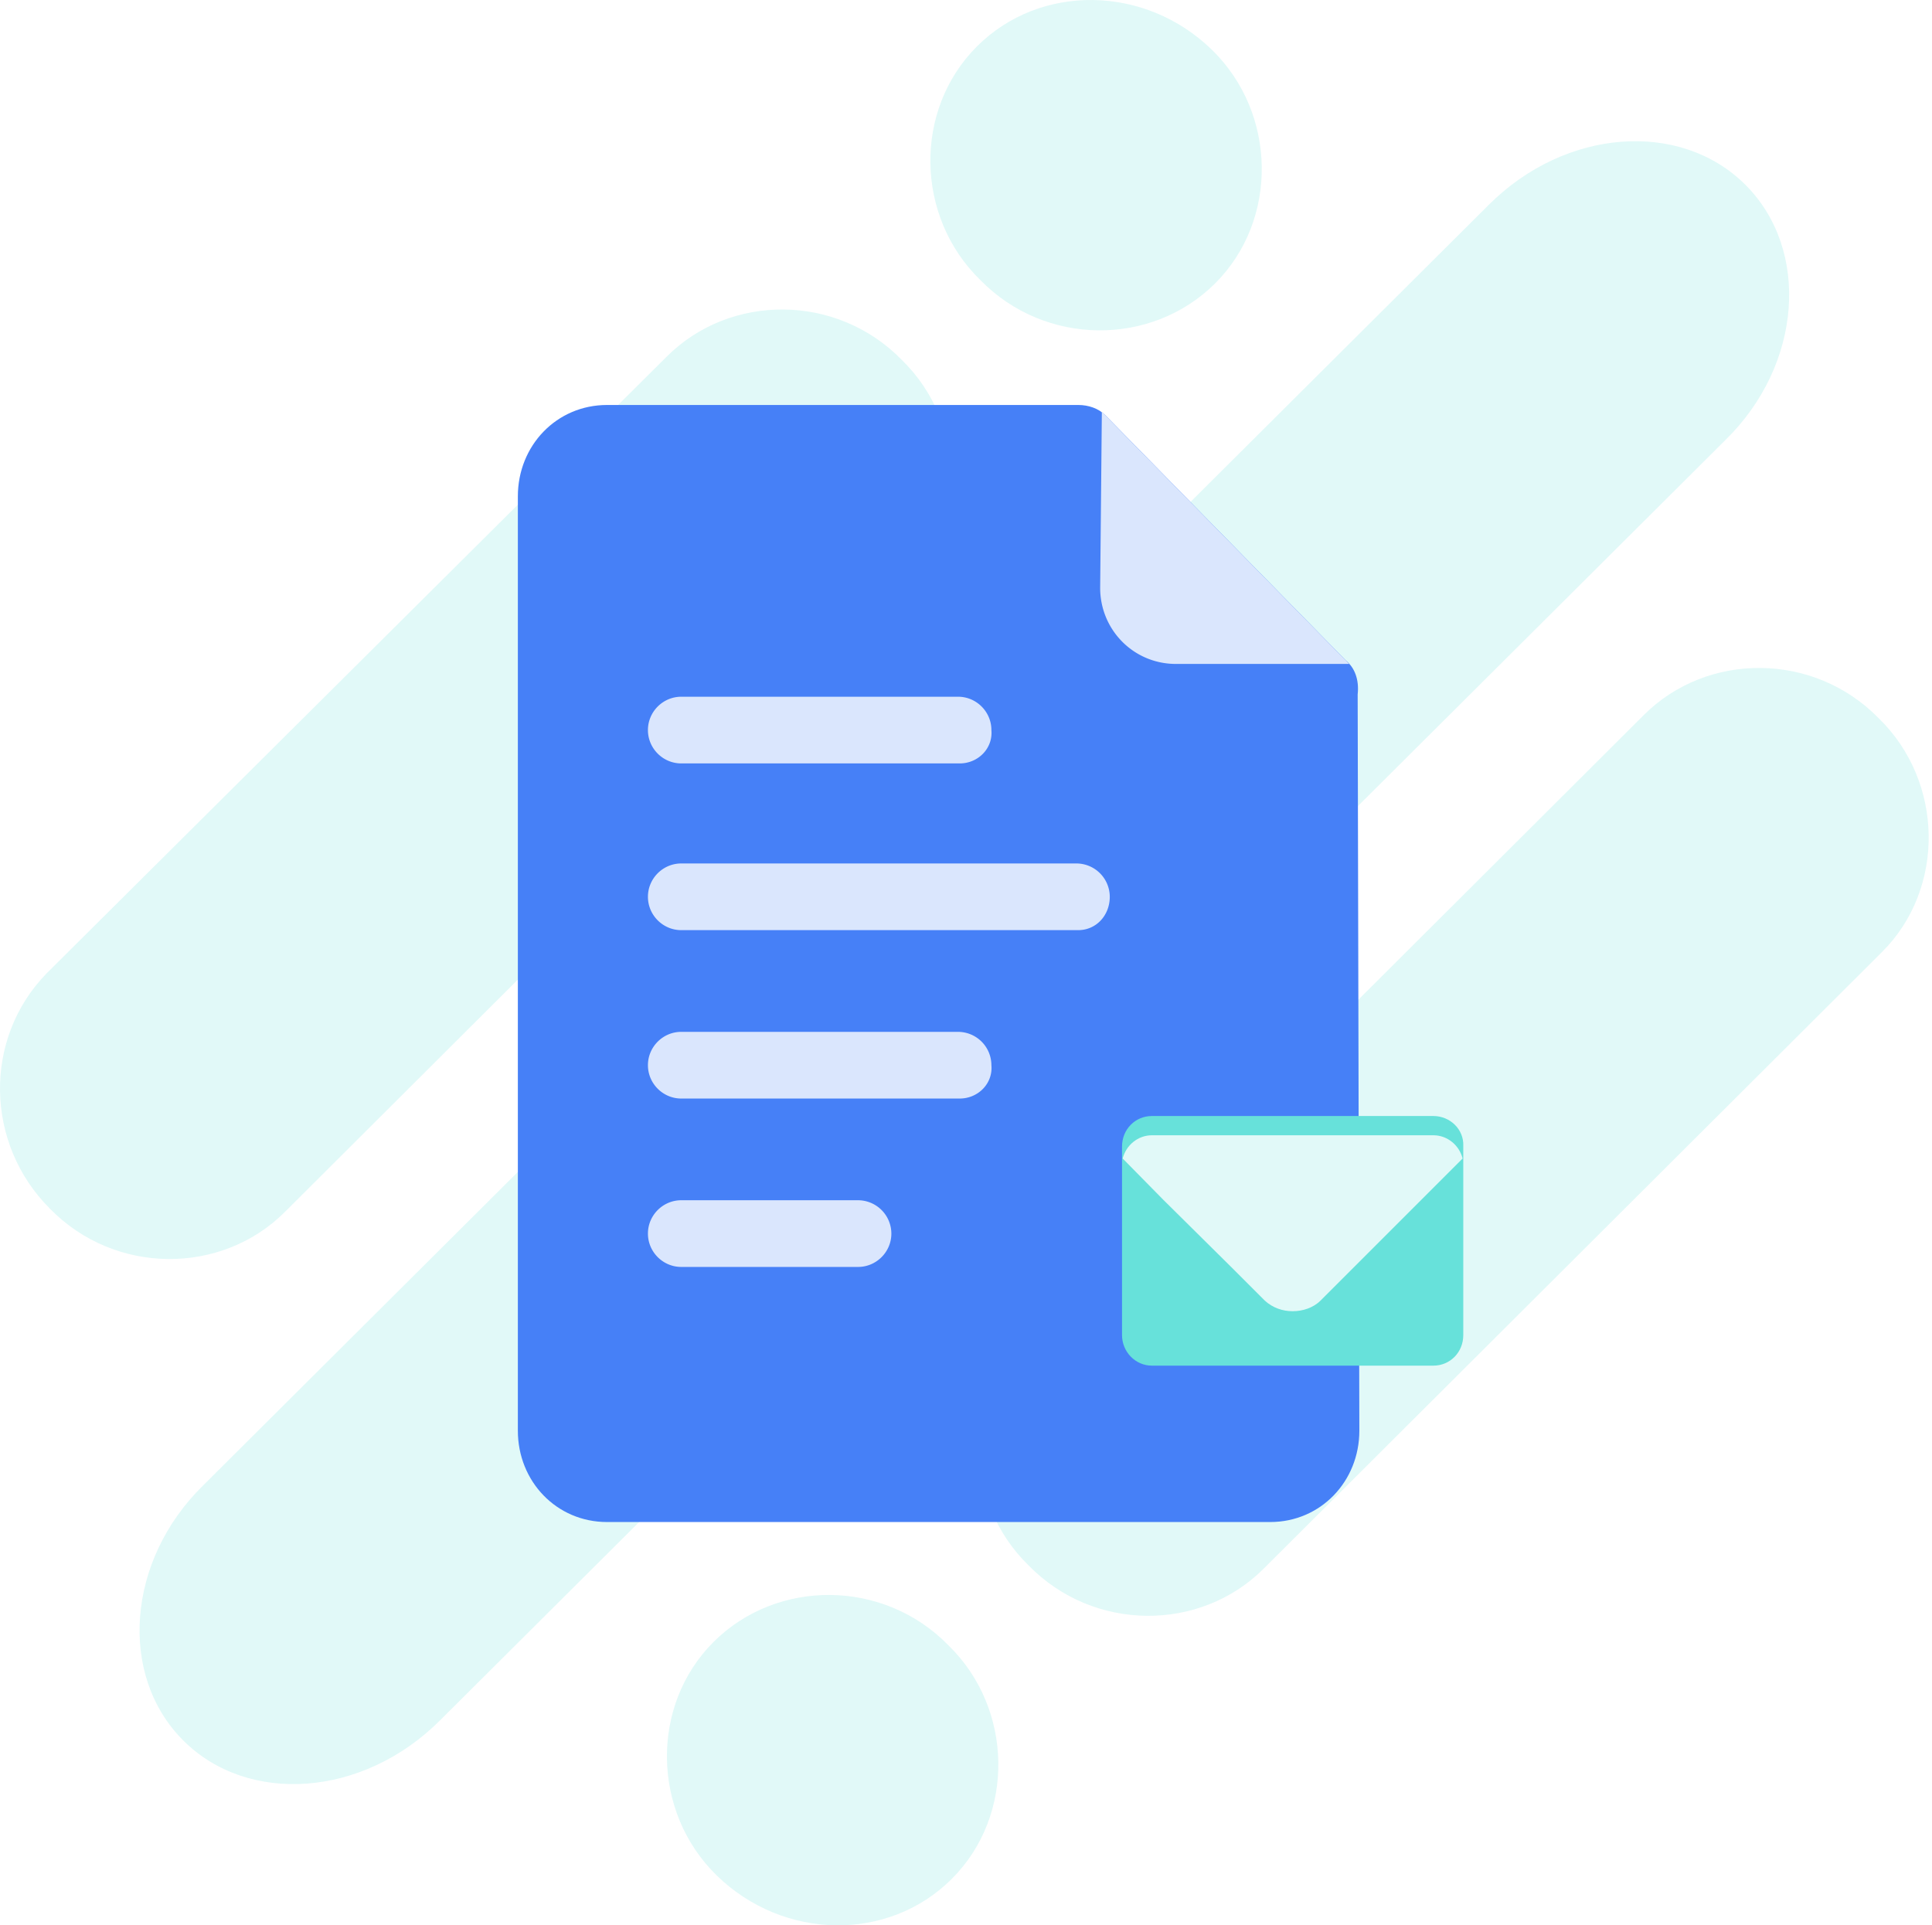
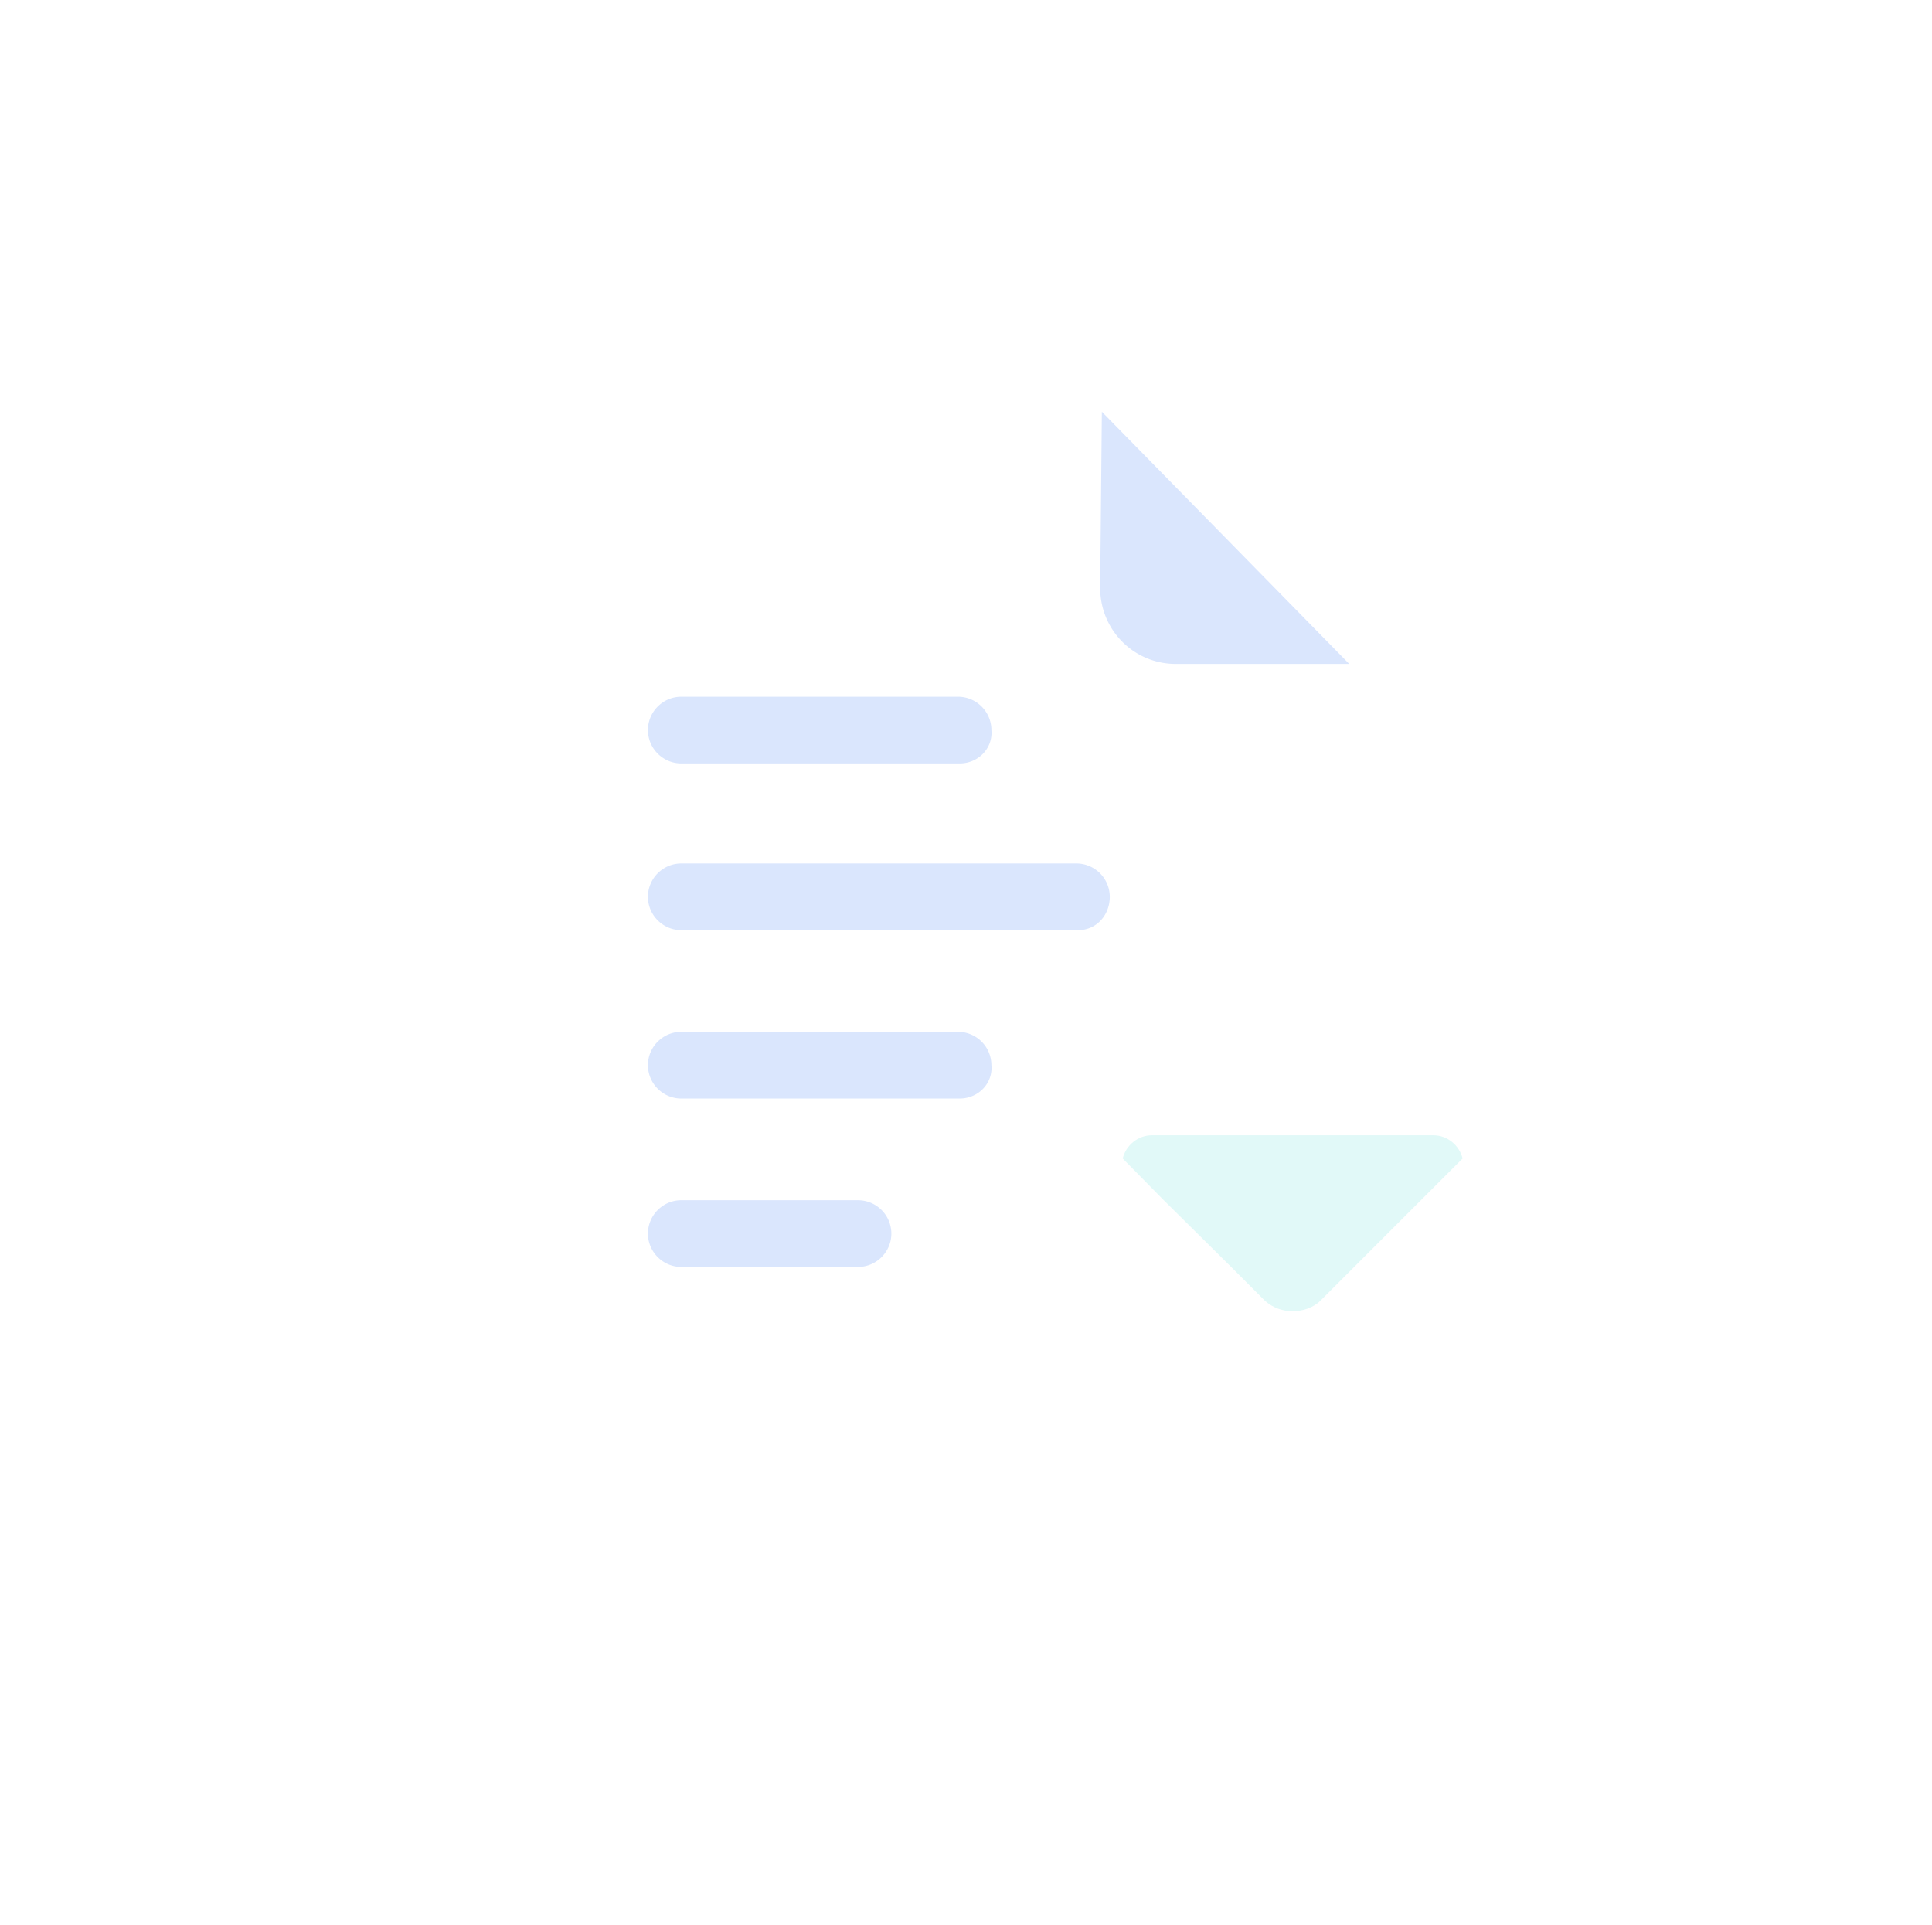
<svg xmlns="http://www.w3.org/2000/svg" width="291" height="290" fill="none">
-   <path fill-rule="evenodd" clip-rule="evenodd" d="M259.893 66.27c11.552-11.3 12.808-28.629 3.014-38.423-9.795-9.794-27.123-8.539-38.675 3.013L30.61 223.73c-11.552 11.301-12.808 28.629-3.014 38.423s27.122 8.538 38.674-3.014L259.893 66.27zM143.368 282.997c9.543-9.543 9.291-25.616-.503-35.159-9.794-10.045-25.866-10.045-35.409-.502s-9.292 25.616.502 35.159c10.045 9.794 25.867 10.045 35.41.502zM283.499 143.368c9.543-9.543 9.292-25.616-.502-35.159-9.795-10.045-25.867-10.045-35.41-.502l-93.17 92.919c-9.543 9.543-9.292 25.615.502 35.158 9.795 10.045 25.867 10.045 35.41.502l93.17-92.918zM147.135 7.003c-9.543 9.543-9.292 25.615.502 35.158 9.794 10.046 25.867 10.046 35.41.503 9.543-9.543 9.292-25.616-.503-35.159-10.045-9.794-25.866-10.045-35.409-.502zM7.003 146.632c-9.543 9.794-9.292 25.616.502 35.41 9.794 10.045 25.867 10.045 35.41.502l93.421-93.17c9.543-9.543 9.292-25.615-.502-35.158-9.794-10.046-25.867-10.046-35.41-.502L7.003 146.632z" fill="#E1F9F8" />
-   <path d="M204.493 104.593c.254-2.294-.507-4.079-1.774-5.098l-36.25-36.965c-1.014-1.02-2.535-1.53-4.056-1.53H91.435C83.83 61 78 67.118 78 74.766V215.49c0 7.648 5.83 13.766 13.435 13.766h99.876c7.605 0 13.436-6.118 13.436-13.766l-.254-110.896z" fill="#4680F7" />
  <path d="M165.962 62.02l37.263 37.985h-26.109c-6.338 0-11.408-5.099-11.408-11.472l.254-26.513zM144.554 114.99h-41.939c-2.762 0-5.022-2.26-5.022-5.023 0-2.762 2.26-5.023 5.022-5.023h41.688c2.763 0 5.023 2.261 5.023 5.023.251 2.763-2.009 5.023-4.772 5.023zM144.554 165.467h-41.939c-2.762 0-5.022-2.26-5.022-5.022 0-2.763 2.26-5.023 5.022-5.023h41.688a5.037 5.037 0 015.023 5.023c.251 2.762-2.009 5.022-4.772 5.022zM129.235 190.832h-26.62c-2.762 0-5.022-2.261-5.022-5.023 0-2.763 2.26-5.023 5.022-5.023h26.62a5.037 5.037 0 015.023 5.023c0 2.762-2.26 5.023-5.023 5.023zM162.385 140.103h-59.77c-2.762 0-5.022-2.26-5.022-5.023 0-2.762 2.26-5.022 5.022-5.022h59.519a5.037 5.037 0 015.022 5.022c0 2.763-2.009 5.023-4.771 5.023z" fill="#DAE6FD" />
  <g filter="url(#filter0_d)">
-     <path d="M214.9 167.1h-42.4c-2.5 0-4.5 2-4.5 4.6v28.4c0 2.5 2 4.6 4.5 4.6h42.4c2.5 0 4.5-2 4.5-4.6v-28.5c.1-2.5-2-4.5-4.5-4.5z" fill="#67E1DA" />
    <g filter="url(#filter1_d)">
      <path d="M174.2 176.7l10.1 10 3.2 3.2 2 2c1.2 1.1 2.7 1.6 4.2 1.6s3.1-.5 4.2-1.6l2-2 3.2-3.2 1.9-1.9 14.3-14.3c-.5-2-2.3-3.5-4.4-3.5h-42.4c-2.1 0-3.9 1.5-4.4 3.5l6.1 6.2z" fill="#E1F9F8" />
    </g>
  </g>
  <defs>
    <filter id="filter0_d" x="165" y="164" width="59.403" height="45.7" filterUnits="userSpaceOnUse" color-interpolation-filters="sRGB">
      <feFlood flood-opacity="0" result="BackgroundImageFix" />
      <feColorMatrix in="SourceAlpha" values="0 0 0 0 0 0 0 0 0 0 0 0 0 0 0 0 0 0 127 0" />
      <feOffset dx="1" dy="1" />
      <feGaussianBlur stdDeviation="2" />
      <feColorMatrix values="0 0 0 0 0 0 0 0 0 0 0 0 0 0 0 0 0 0 0.1 0" />
      <feBlend in2="BackgroundImageFix" result="effect1_dropShadow" />
      <feBlend in="SourceGraphic" in2="effect1_dropShadow" result="shape" />
    </filter>
    <filter id="filter1_d" x="164.1" y="166" width="59.2" height="34.5" filterUnits="userSpaceOnUse" color-interpolation-filters="sRGB">
      <feFlood flood-opacity="0" result="BackgroundImageFix" />
      <feColorMatrix in="SourceAlpha" values="0 0 0 0 0 0 0 0 0 0 0 0 0 0 0 0 0 0 127 0" />
      <feOffset dy="3" />
      <feGaussianBlur stdDeviation="2" />
      <feColorMatrix values="0 0 0 0 0 0 0 0 0 0 0 0 0 0 0 0 0 0 0.1 0" />
      <feBlend in2="BackgroundImageFix" result="effect1_dropShadow" />
      <feBlend in="SourceGraphic" in2="effect1_dropShadow" result="shape" />
    </filter>
  </defs>
</svg>